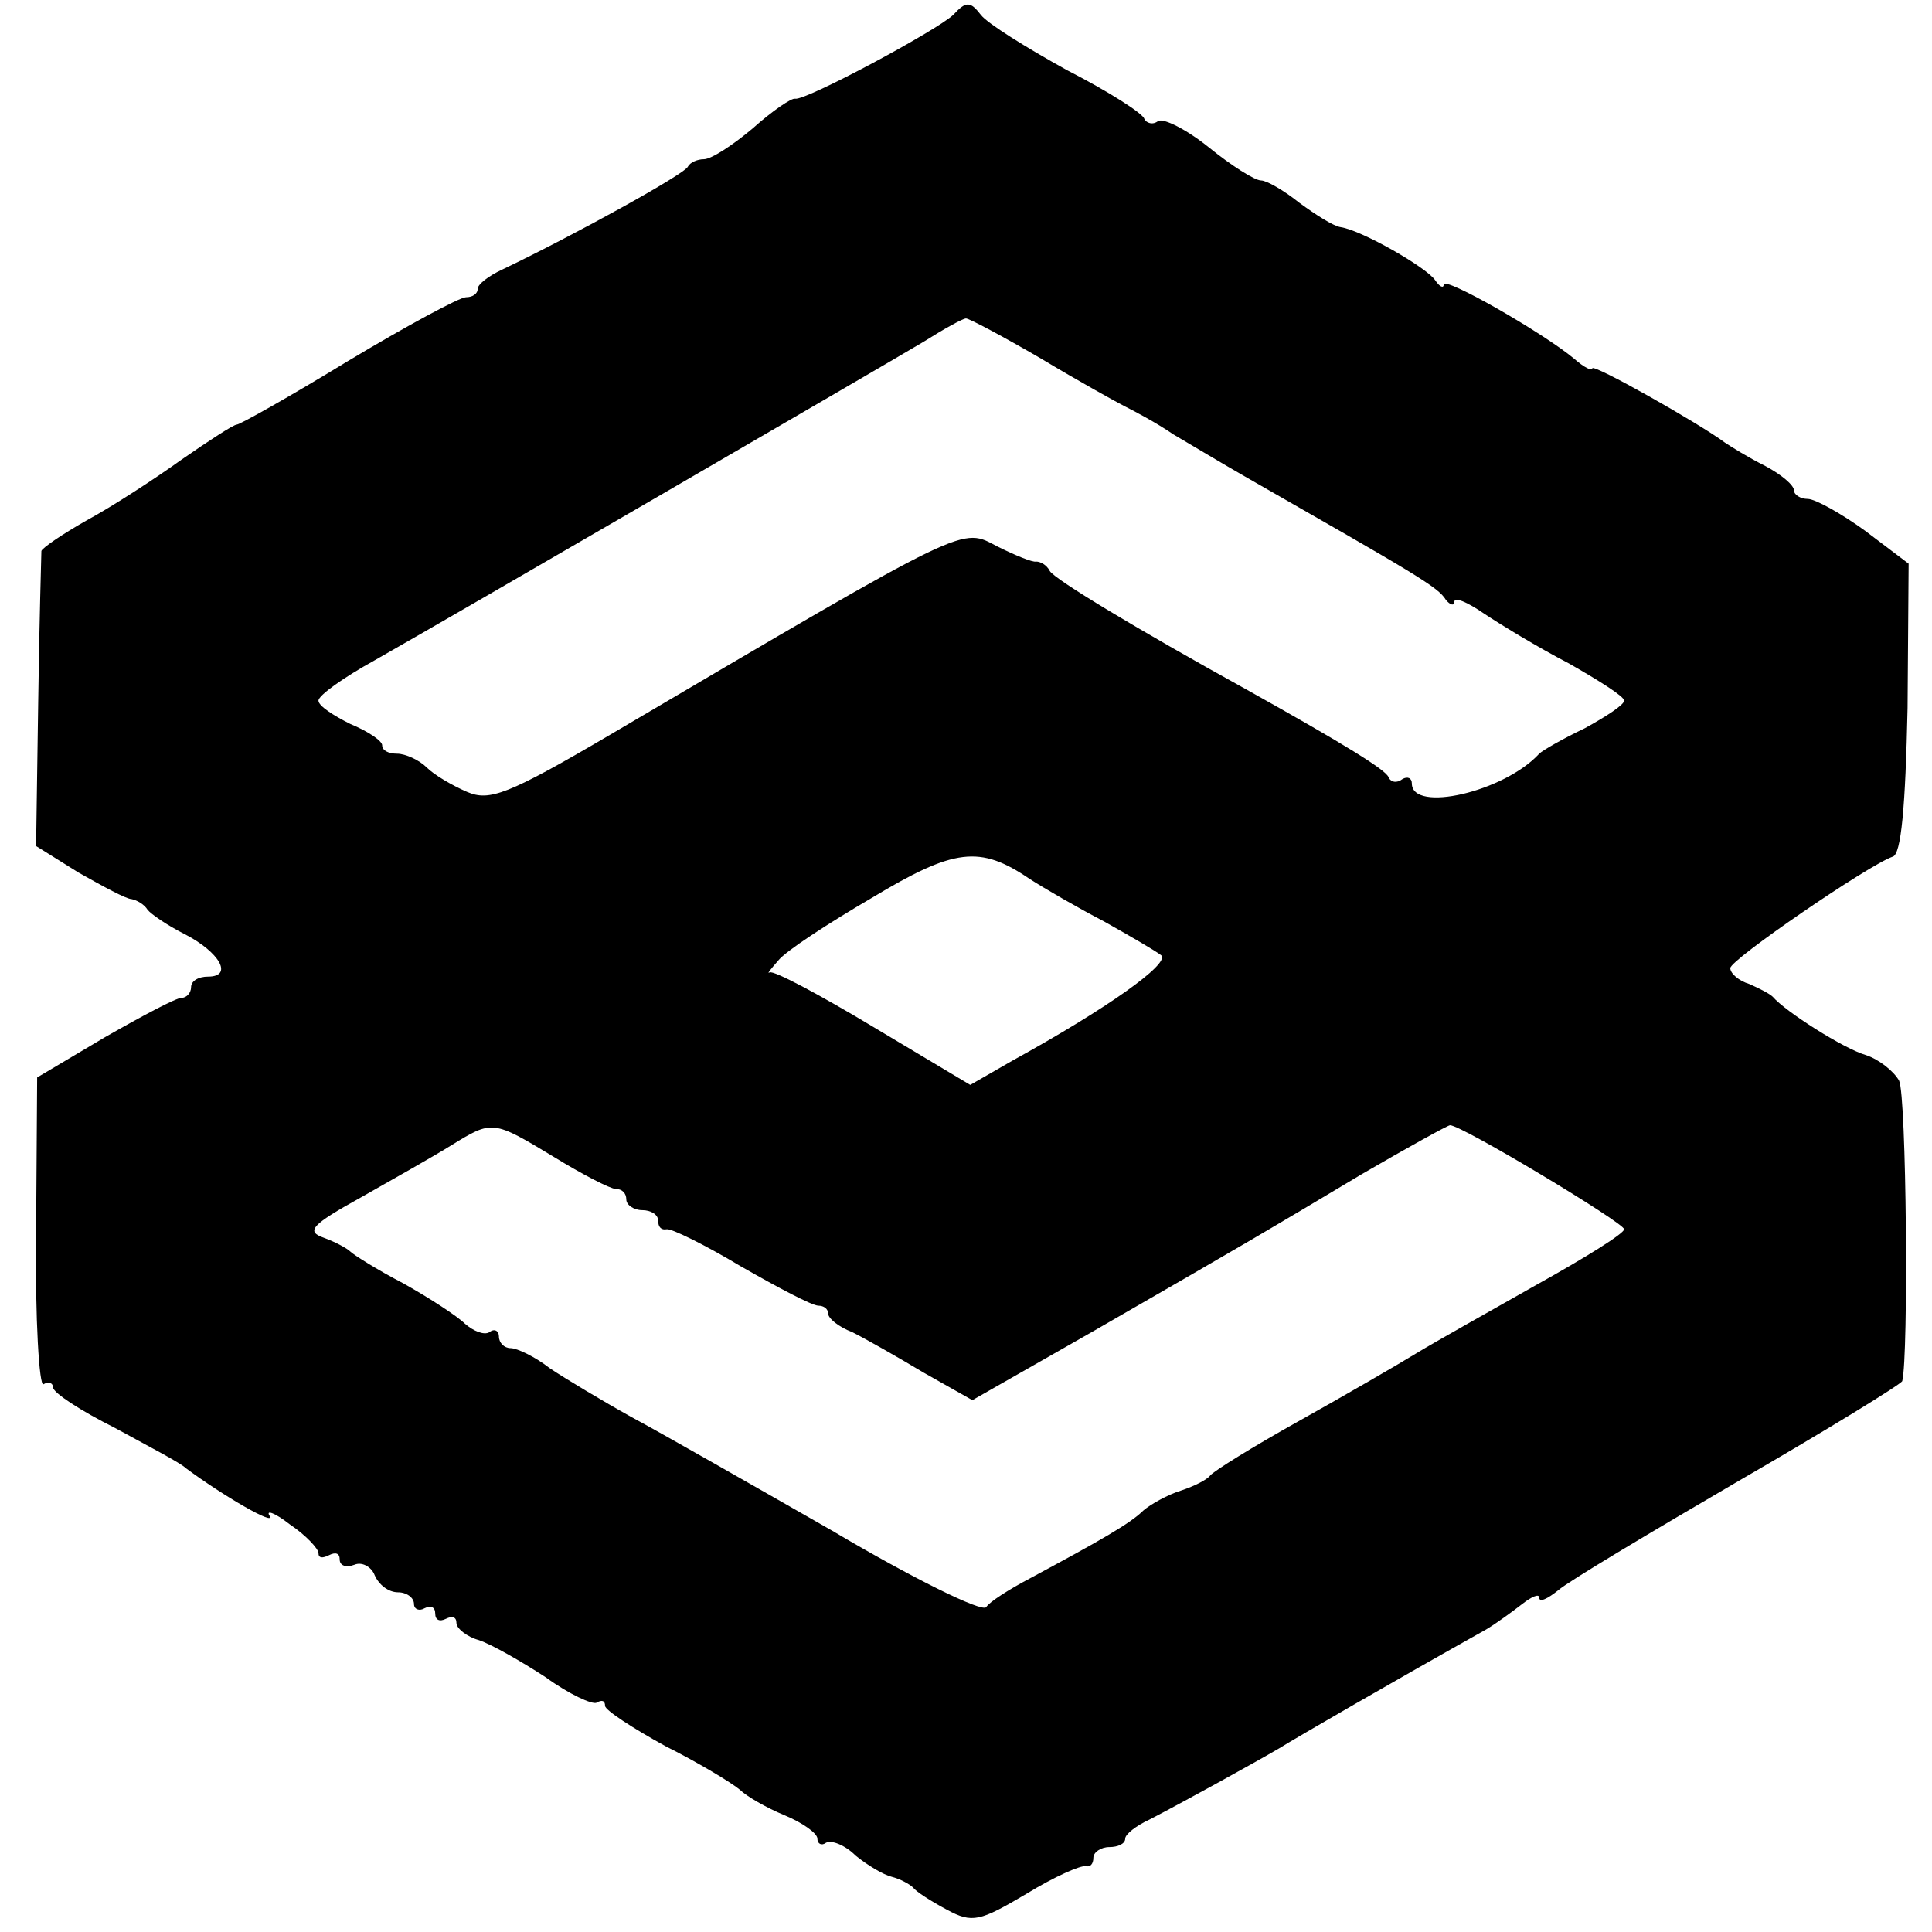
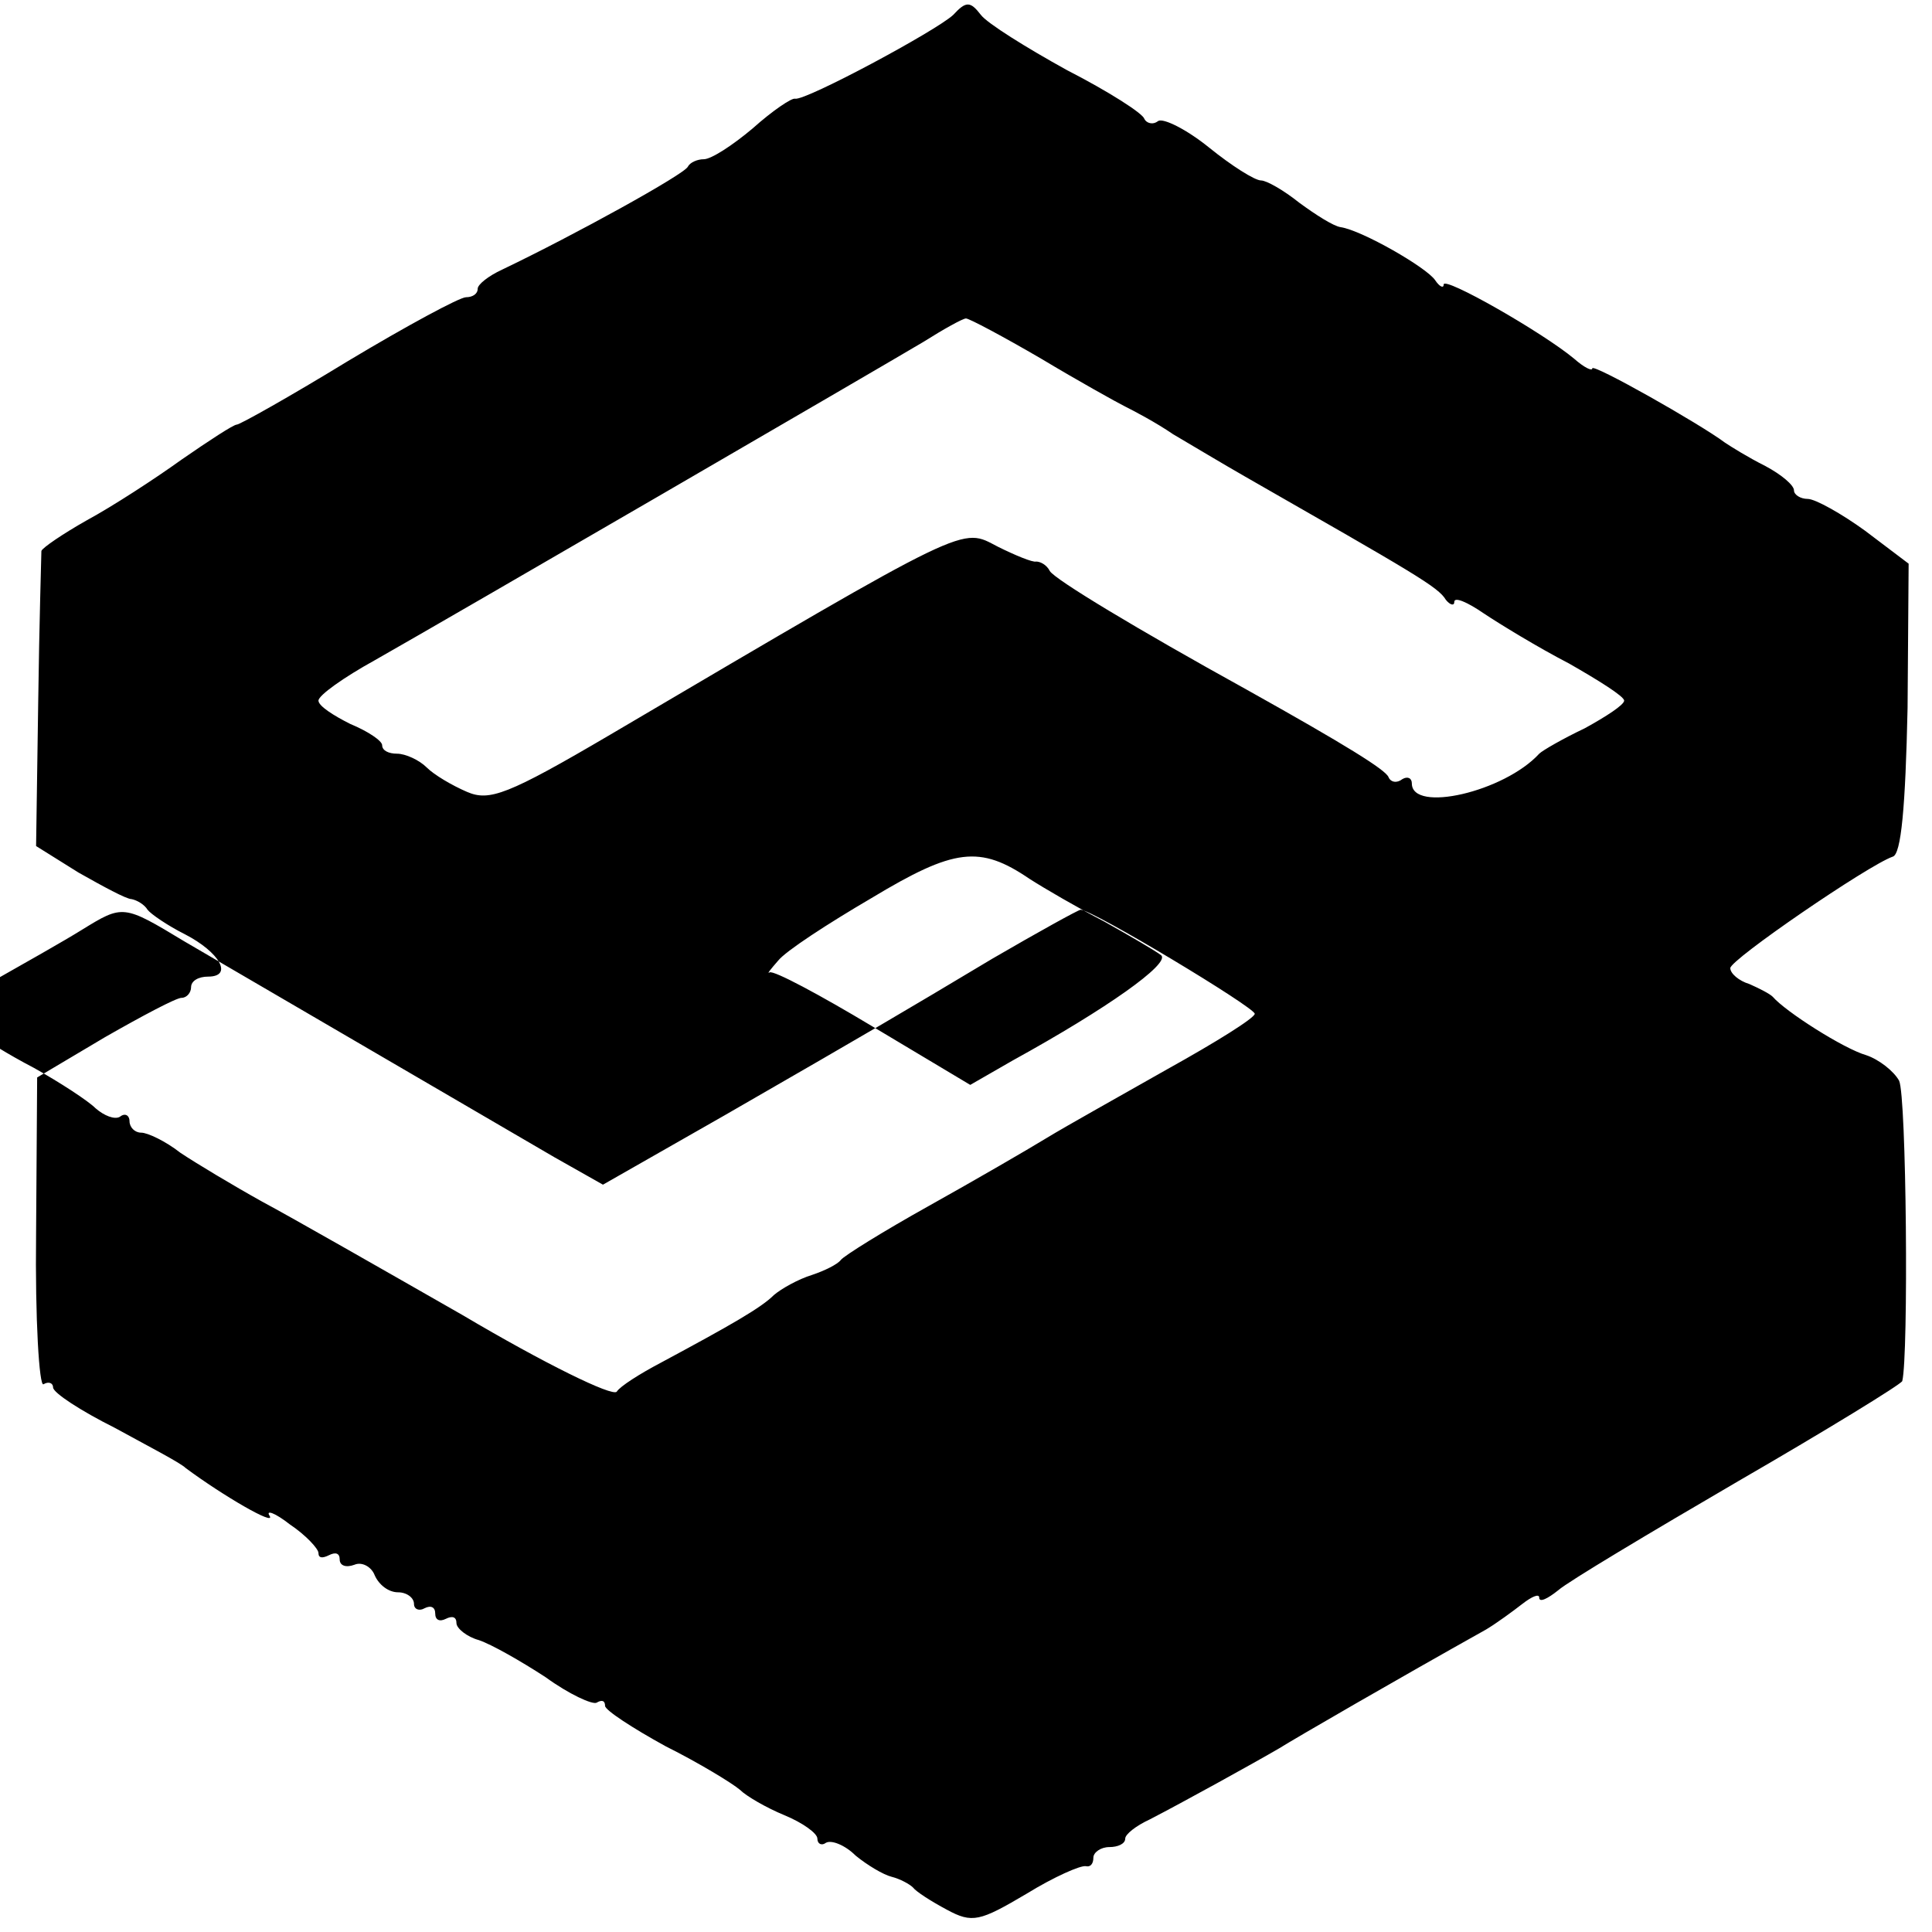
<svg xmlns="http://www.w3.org/2000/svg" version="1.0" width="182pt" height="182pt" viewBox="0 0 182 182" preserveAspectRatio="xMidYMid meet">
  <g transform="translate(0,182) scale(0.1,-0.1)" fill="#000000" stroke="none">
-     <path d="M898 1806 c-16 -15 -139 -81 -149 -79 -3 1 -21 -11 -40 -28 -19 -16 -39 -29 -46 -29 -6 0 -13 -3 -15 -7 -3 -7 -106 -64 -175 -97 -13 -6 -23 -14 -23 -18 0 -5 -5 -8 -11 -8 -6 0 -56 -27 -111 -60 -54 -33 -102 -60 -105 -60 -3 0 -26 -15 -52 -33 -25 -18 -65 -44 -89 -57 -23 -13 -42 -26 -43 -29 0 -3 -2 -67 -3 -142 l-2 -136 40 -25 c23 -13 45 -25 50 -25 5 -1 12 -5 15 -10 3 -4 19 -15 35 -23 33 -17 46 -40 22 -40 -9 0 -16 -4 -16 -10 0 -5 -4 -10 -9 -10 -5 0 -37 -17 -72 -37 l-64 -38 -1 -147 c-1 -81 3 -145 7 -142 5 3 9 1 9 -3 0 -5 26 -22 58 -38 31 -17 62 -33 67 -38 35 -26 85 -55 79 -45 -4 6 5 3 19 -8 15 -10 27 -23 27 -27 0 -5 4 -5 10 -2 6 3 10 2 10 -4 0 -6 6 -8 14 -5 7 3 16 -2 19 -10 4 -9 13 -16 22 -16 8 0 15 -5 15 -11 0 -5 5 -7 10 -4 6 3 10 1 10 -5 0 -6 4 -8 10 -5 6 3 10 2 10 -4 0 -5 10 -13 21 -16 12 -4 40 -20 63 -35 22 -16 44 -26 48 -24 5 3 8 2 8 -3 0 -4 26 -21 57 -38 32 -16 63 -35 70 -41 6 -6 25 -17 42 -24 17 -7 31 -17 31 -22 0 -5 4 -7 8 -4 5 3 18 -2 28 -12 11 -9 26 -18 34 -20 8 -2 17 -7 20 -10 3 -4 17 -13 32 -21 24 -13 31 -11 75 15 26 16 51 27 56 26 4 -1 7 2 7 8 0 5 7 10 15 10 8 0 15 3 15 8 0 4 10 12 23 18 31 16 98 53 122 67 16 10 111 65 195 112 10 6 25 17 34 24 9 7 16 10 16 6 0 -5 8 -1 18 7 9 8 86 54 170 103 83 48 153 91 154 94 6 24 4 269 -3 283 -5 9 -19 20 -31 24 -21 6 -76 41 -88 55 -3 3 -13 8 -22 12 -10 3 -18 10 -18 15 0 8 130 97 153 105 8 2 12 47 14 140 l1 136 -41 31 c-22 16 -47 30 -54 30 -7 0 -13 4 -13 8 0 5 -12 15 -27 23 -16 8 -32 18 -38 22 -24 18 -125 75 -125 70 0 -3 -8 1 -17 9 -30 25 -123 78 -123 70 0 -4 -4 -2 -8 4 -8 12 -69 47 -89 50 -7 1 -24 12 -39 23 -15 12 -31 21 -36 21 -6 0 -28 14 -49 31 -21 17 -43 28 -48 25 -5 -4 -11 -2 -13 2 -1 5 -34 26 -73 46 -38 21 -75 44 -81 52 -10 13 -14 13 -26 0z m83 -324 c35 -21 71 -41 79 -45 8 -4 29 -15 45 -26 17 -10 47 -28 68 -40 159 -91 182 -104 189 -116 4 -5 8 -6 8 -2 0 5 12 0 28 -11 15 -10 51 -32 80 -47 28 -16 52 -31 52 -35 0 -4 -17 -15 -37 -26 -21 -10 -40 -21 -43 -24 -33 -36 -120 -56 -120 -28 0 5 -4 7 -9 4 -5 -4 -11 -3 -13 2 -3 7 -40 30 -133 82 -105 58 -181 104 -186 112 -3 6 -9 9 -13 9 -3 -1 -20 6 -36 14 -35 18 -22 25 -365 -177 -97 -57 -114 -63 -135 -54 -14 6 -31 16 -38 23 -7 7 -20 13 -28 13 -8 0 -14 3 -14 8 0 4 -13 13 -30 20 -16 8 -30 17 -30 22 0 5 24 22 53 38 74 42 475 275 517 300 19 12 37 22 40 22 3 0 35 -17 71 -38z m-11 -490 c14 -9 45 -27 70 -40 25 -14 49 -28 54 -32 8 -8 -51 -50 -140 -99 l-40 -23 -92 55 c-50 30 -93 53 -97 51 -3 -2 1 3 8 11 7 9 47 35 88 59 78 47 102 50 149 18z m-448 -262 c26 -16 53 -30 58 -30 6 0 10 -4 10 -10 0 -5 7 -10 15 -10 8 0 15 -4 15 -10 0 -6 3 -9 8 -8 4 1 35 -14 70 -35 35 -20 67 -37 73 -37 5 0 9 -3 9 -7 0 -5 10 -13 23 -18 12 -6 42 -23 67 -38 l46 -26 114 65 c151 87 161 93 253 148 43 25 81 46 83 46 11 0 164 -92 164 -98 0 -4 -37 -27 -82 -52 -44 -25 -96 -54 -114 -65 -18 -11 -68 -40 -111 -64 -43 -24 -80 -47 -83 -51 -3 -4 -15 -10 -27 -14 -13 -4 -29 -13 -36 -19 -12 -12 -40 -28 -107 -64 -19 -10 -38 -22 -41 -27 -4 -5 -69 27 -145 72 -77 44 -161 92 -189 107 -27 15 -62 36 -77 46 -14 11 -31 19 -37 19 -6 0 -11 5 -11 11 0 5 -4 8 -9 4 -5 -3 -15 1 -23 8 -7 7 -33 24 -58 38 -25 13 -47 27 -50 30 -3 3 -14 9 -25 13 -17 6 -12 12 35 38 30 17 69 39 85 49 39 24 39 24 97 -11z" />
+     <path d="M898 1806 c-16 -15 -139 -81 -149 -79 -3 1 -21 -11 -40 -28 -19 -16 -39 -29 -46 -29 -6 0 -13 -3 -15 -7 -3 -7 -106 -64 -175 -97 -13 -6 -23 -14 -23 -18 0 -5 -5 -8 -11 -8 -6 0 -56 -27 -111 -60 -54 -33 -102 -60 -105 -60 -3 0 -26 -15 -52 -33 -25 -18 -65 -44 -89 -57 -23 -13 -42 -26 -43 -29 0 -3 -2 -67 -3 -142 l-2 -136 40 -25 c23 -13 45 -25 50 -25 5 -1 12 -5 15 -10 3 -4 19 -15 35 -23 33 -17 46 -40 22 -40 -9 0 -16 -4 -16 -10 0 -5 -4 -10 -9 -10 -5 0 -37 -17 -72 -37 l-64 -38 -1 -147 c-1 -81 3 -145 7 -142 5 3 9 1 9 -3 0 -5 26 -22 58 -38 31 -17 62 -33 67 -38 35 -26 85 -55 79 -45 -4 6 5 3 19 -8 15 -10 27 -23 27 -27 0 -5 4 -5 10 -2 6 3 10 2 10 -4 0 -6 6 -8 14 -5 7 3 16 -2 19 -10 4 -9 13 -16 22 -16 8 0 15 -5 15 -11 0 -5 5 -7 10 -4 6 3 10 1 10 -5 0 -6 4 -8 10 -5 6 3 10 2 10 -4 0 -5 10 -13 21 -16 12 -4 40 -20 63 -35 22 -16 44 -26 48 -24 5 3 8 2 8 -3 0 -4 26 -21 57 -38 32 -16 63 -35 70 -41 6 -6 25 -17 42 -24 17 -7 31 -17 31 -22 0 -5 4 -7 8 -4 5 3 18 -2 28 -12 11 -9 26 -18 34 -20 8 -2 17 -7 20 -10 3 -4 17 -13 32 -21 24 -13 31 -11 75 15 26 16 51 27 56 26 4 -1 7 2 7 8 0 5 7 10 15 10 8 0 15 3 15 8 0 4 10 12 23 18 31 16 98 53 122 67 16 10 111 65 195 112 10 6 25 17 34 24 9 7 16 10 16 6 0 -5 8 -1 18 7 9 8 86 54 170 103 83 48 153 91 154 94 6 24 4 269 -3 283 -5 9 -19 20 -31 24 -21 6 -76 41 -88 55 -3 3 -13 8 -22 12 -10 3 -18 10 -18 15 0 8 130 97 153 105 8 2 12 47 14 140 l1 136 -41 31 c-22 16 -47 30 -54 30 -7 0 -13 4 -13 8 0 5 -12 15 -27 23 -16 8 -32 18 -38 22 -24 18 -125 75 -125 70 0 -3 -8 1 -17 9 -30 25 -123 78 -123 70 0 -4 -4 -2 -8 4 -8 12 -69 47 -89 50 -7 1 -24 12 -39 23 -15 12 -31 21 -36 21 -6 0 -28 14 -49 31 -21 17 -43 28 -48 25 -5 -4 -11 -2 -13 2 -1 5 -34 26 -73 46 -38 21 -75 44 -81 52 -10 13 -14 13 -26 0z m83 -324 c35 -21 71 -41 79 -45 8 -4 29 -15 45 -26 17 -10 47 -28 68 -40 159 -91 182 -104 189 -116 4 -5 8 -6 8 -2 0 5 12 0 28 -11 15 -10 51 -32 80 -47 28 -16 52 -31 52 -35 0 -4 -17 -15 -37 -26 -21 -10 -40 -21 -43 -24 -33 -36 -120 -56 -120 -28 0 5 -4 7 -9 4 -5 -4 -11 -3 -13 2 -3 7 -40 30 -133 82 -105 58 -181 104 -186 112 -3 6 -9 9 -13 9 -3 -1 -20 6 -36 14 -35 18 -22 25 -365 -177 -97 -57 -114 -63 -135 -54 -14 6 -31 16 -38 23 -7 7 -20 13 -28 13 -8 0 -14 3 -14 8 0 4 -13 13 -30 20 -16 8 -30 17 -30 22 0 5 24 22 53 38 74 42 475 275 517 300 19 12 37 22 40 22 3 0 35 -17 71 -38z m-11 -490 c14 -9 45 -27 70 -40 25 -14 49 -28 54 -32 8 -8 -51 -50 -140 -99 l-40 -23 -92 55 c-50 30 -93 53 -97 51 -3 -2 1 3 8 11 7 9 47 35 88 59 78 47 102 50 149 18z m-448 -262 l46 -26 114 65 c151 87 161 93 253 148 43 25 81 46 83 46 11 0 164 -92 164 -98 0 -4 -37 -27 -82 -52 -44 -25 -96 -54 -114 -65 -18 -11 -68 -40 -111 -64 -43 -24 -80 -47 -83 -51 -3 -4 -15 -10 -27 -14 -13 -4 -29 -13 -36 -19 -12 -12 -40 -28 -107 -64 -19 -10 -38 -22 -41 -27 -4 -5 -69 27 -145 72 -77 44 -161 92 -189 107 -27 15 -62 36 -77 46 -14 11 -31 19 -37 19 -6 0 -11 5 -11 11 0 5 -4 8 -9 4 -5 -3 -15 1 -23 8 -7 7 -33 24 -58 38 -25 13 -47 27 -50 30 -3 3 -14 9 -25 13 -17 6 -12 12 35 38 30 17 69 39 85 49 39 24 39 24 97 -11z" />
  </g>
</svg>